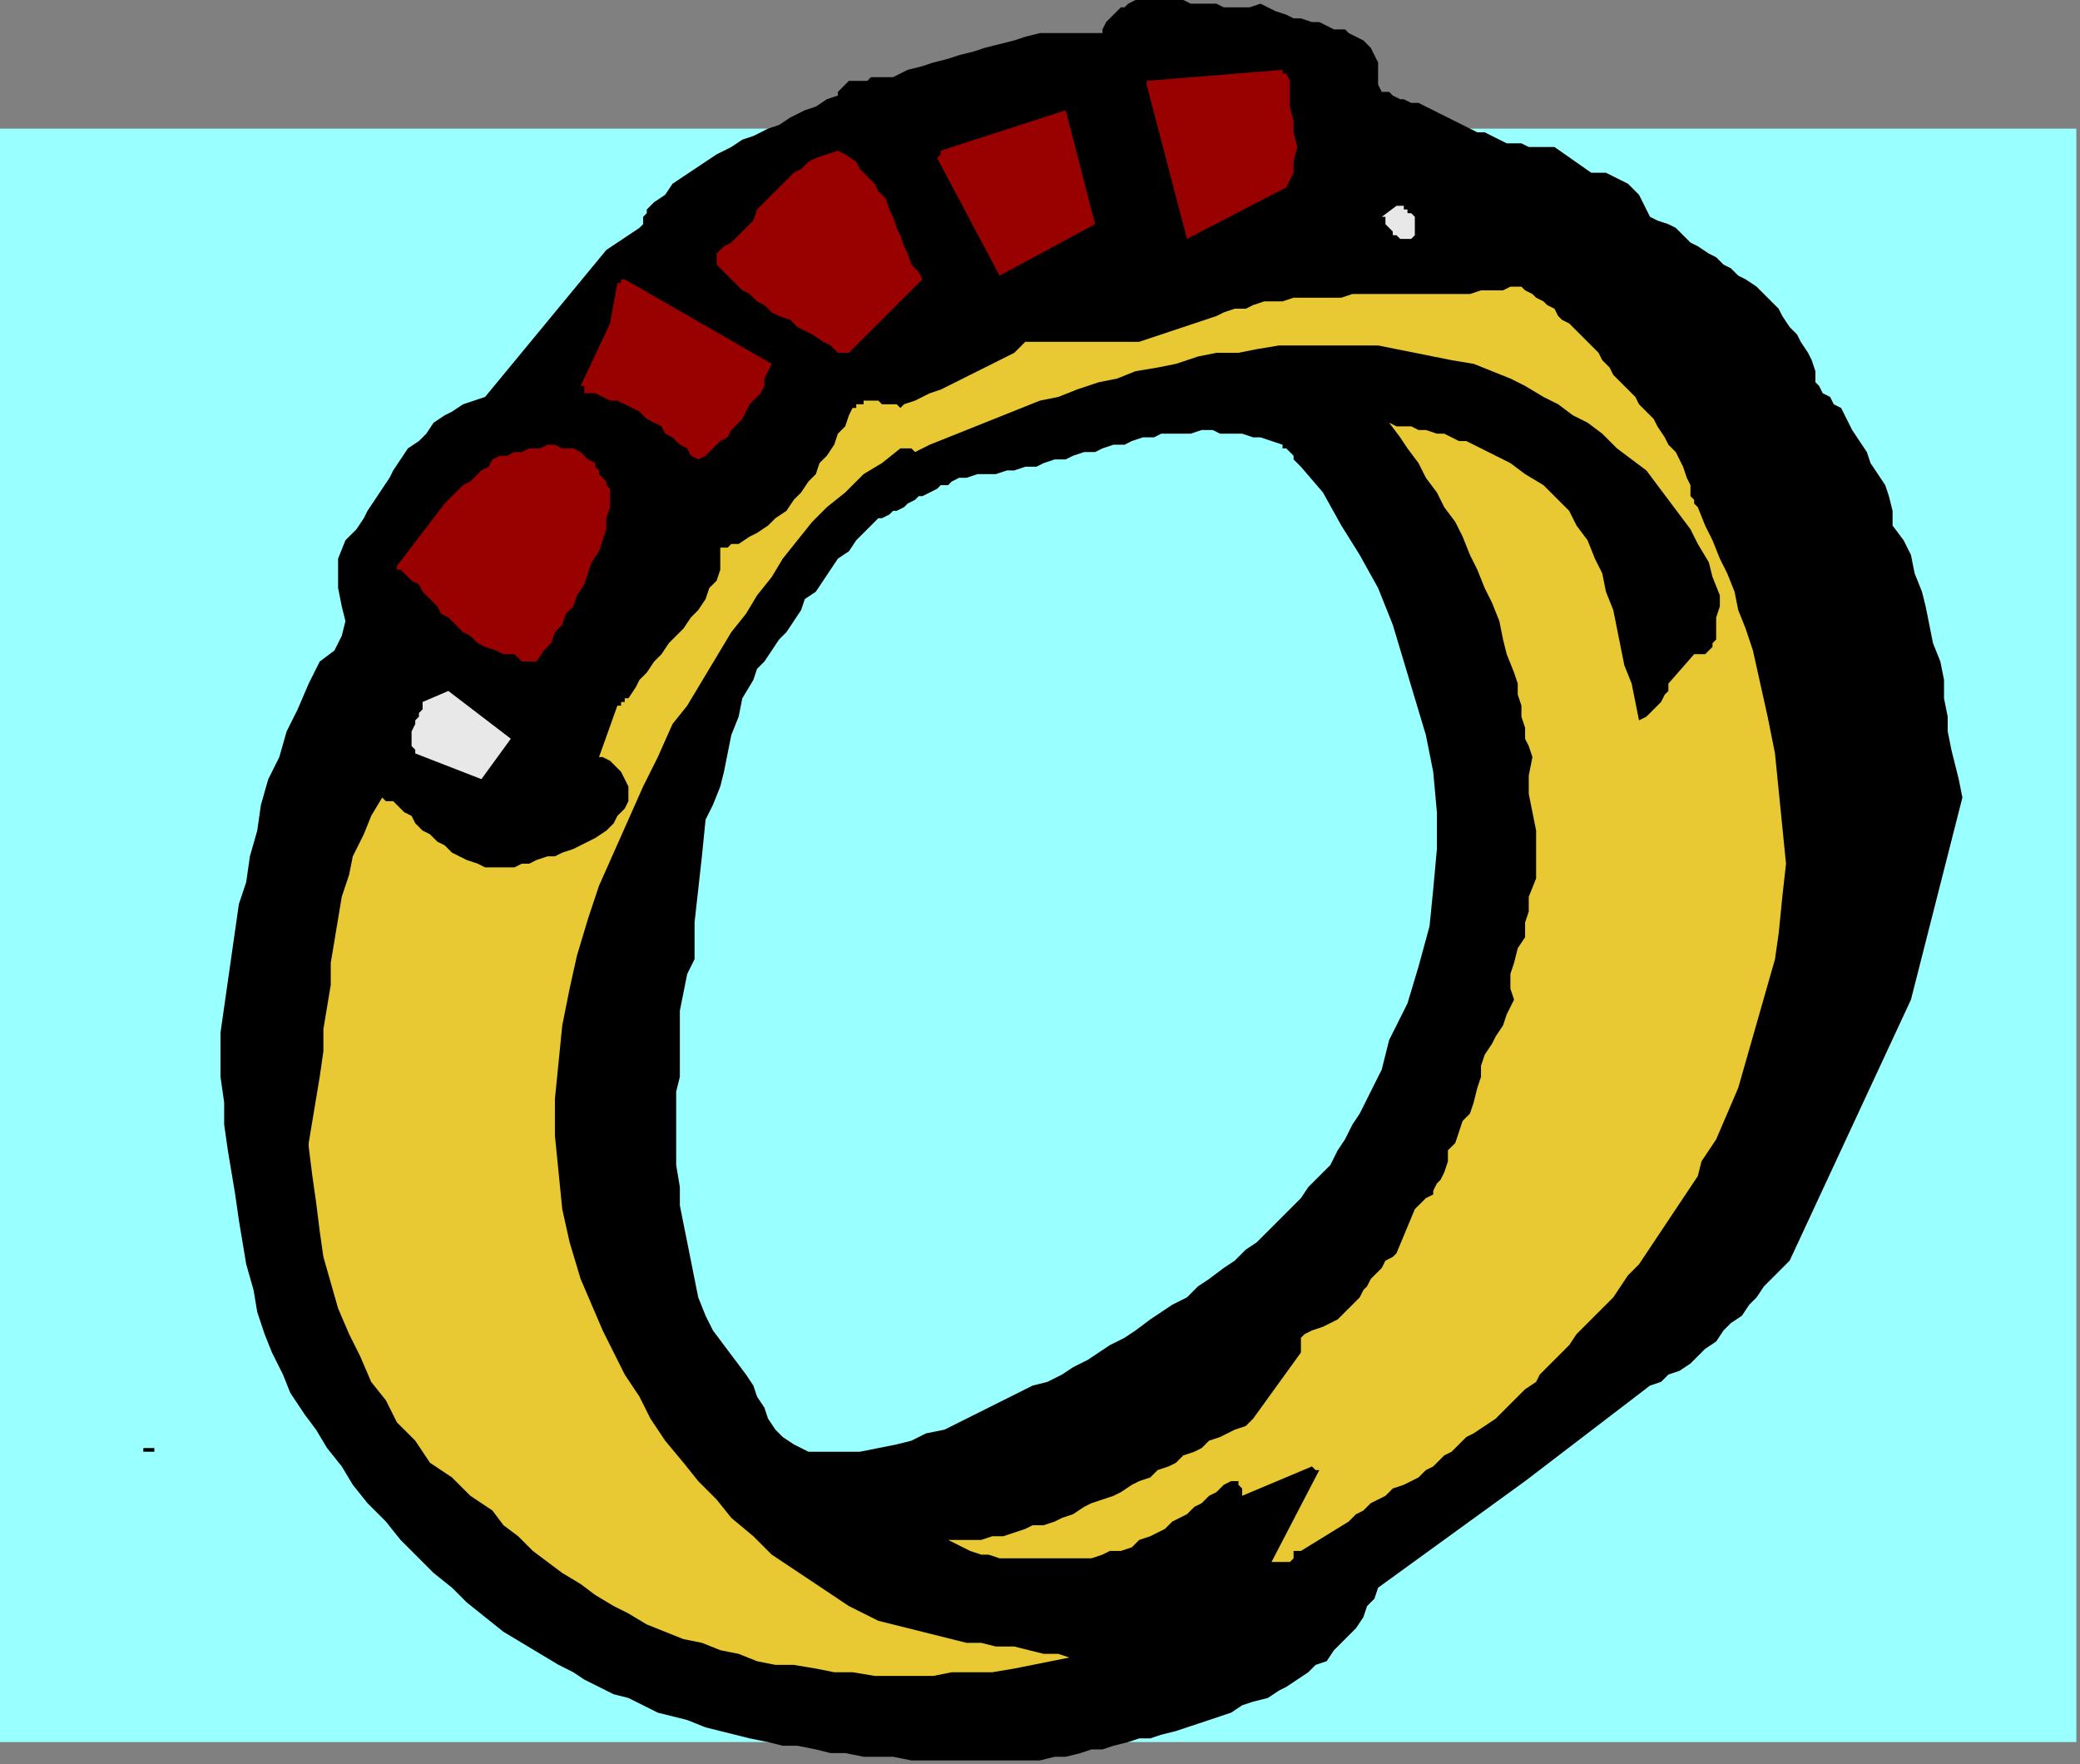
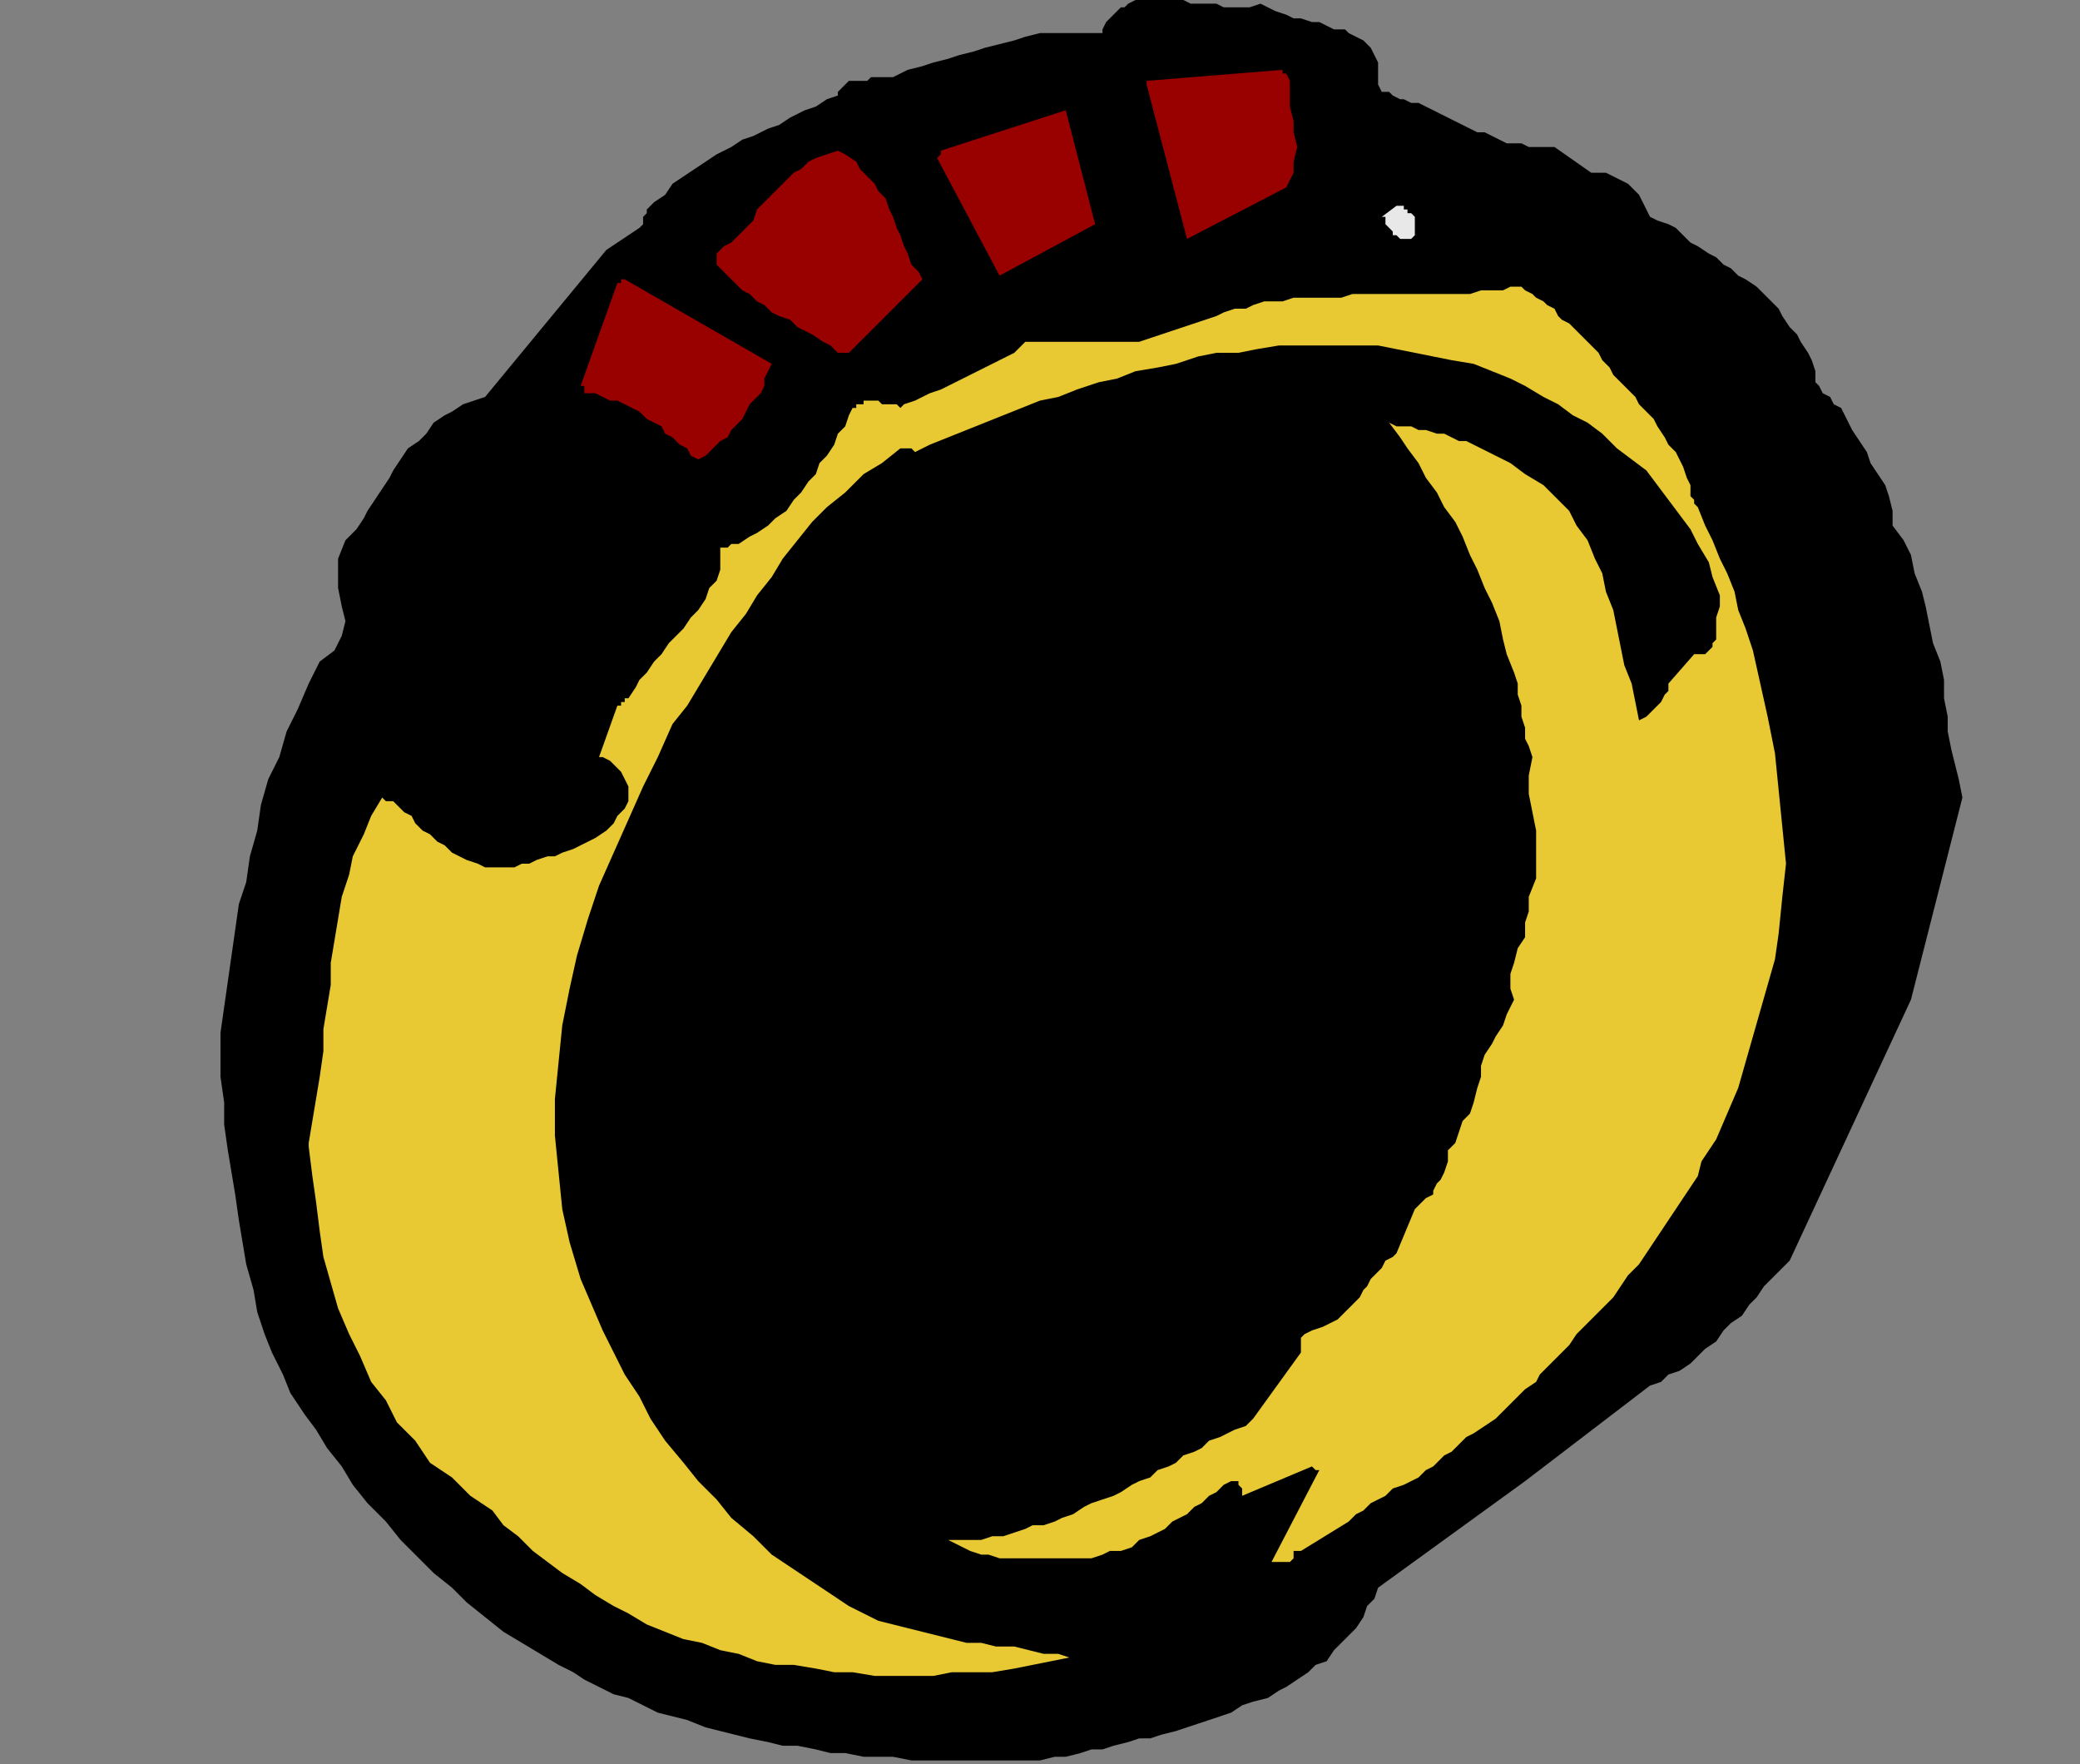
<svg xmlns="http://www.w3.org/2000/svg" xmlns:ns1="http://sodipodi.sourceforge.net/DTD/sodipodi-0.dtd" xmlns:ns2="http://www.inkscape.org/namespaces/inkscape" version="1.0" width="149.754mm" height="127mm" id="svg29" ns1:docname="CJEWL008.WMF">
  <rect width="100%" height="100%" fill="#808080" stroke="none" />
  <ns1:namedview pagecolor="#ffffff" bordercolor="#666666" borderopacity="1" objecttolerance="10" gridtolerance="10" guidetolerance="10" ns2:pageopacity="0" ns2:pageshadow="2" ns2:window-width="640" ns2:window-height="480" id="namedview31" />
  <defs id="defs3">
    <pattern id="WMFhbasepattern" patternUnits="userSpaceOnUse" width="6" height="6" x="0" y="0" />
  </defs>
-   <path style="fill:#99ffff;fill-rule:evenodd;fill-opacity:1;stroke:none;" d="  M 0,35   L 565,35   L 565,474   L 0,474   L 0,35  z " id="path5" />
-   <path style="fill:#000000;fill-rule:evenodd;fill-opacity:1;stroke:none;" d="  M 39,395   L 39,395   L 40,395   L 40,395   L 40,395   L 41,395   L 41,395   L 42,395   L 42,395   L 42,394   L 42,394   L 41,394   L 40,394   L 39,394   L 39,394   L 39,394   L 39,395  z " id="path7" />
  <path style="fill:#000000;fill-rule:evenodd;fill-opacity:1;stroke:none;" d="  M 60,287   L 60,293   L 61,300   L 61,306   L 62,313   L 63,319   L 64,325   L 65,332   L 66,338   L 67,344   L 69,351   L 70,357   L 72,363   L 74,368   L 77,374   L 79,379   L 83,385   L 86,389   L 89,394   L 93,399   L 96,404   L 100,409   L 105,414   L 109,419   L 113,423   L 118,428   L 123,432   L 127,436   L 132,440   L 137,444   L 142,447   L 147,450   L 152,453   L 156,455   L 159,457   L 163,459   L 167,461   L 171,462   L 175,464   L 179,466   L 183,467   L 187,468   L 192,470   L 196,471   L 200,472   L 204,473   L 209,474   L 213,475   L 217,475   L 222,476   L 226,477   L 230,477   L 235,478   L 239,478   L 243,478   L 248,479   L 252,479   L 257,479   L 261,479   L 265,479   L 270,479   L 274,479   L 279,479   L 283,479   L 287,478   L 290,478   L 294,477   L 297,476   L 300,476   L 303,475   L 307,474   L 310,473   L 313,473   L 316,472   L 320,471   L 323,470   L 326,469   L 329,468   L 332,467   L 335,466   L 338,464   L 341,463   L 345,462   L 348,460   L 350,459   L 353,457   L 356,455   L 358,453   L 361,452   L 363,449   L 365,447   L 367,445   L 369,443   L 371,440   L 372,437   L 374,435   L 375,432   L 415,403   L 449,377   L 452,376   L 454,374   L 457,373   L 460,371   L 462,369   L 464,367   L 467,365   L 469,362   L 471,360   L 474,358   L 476,355   L 478,353   L 480,350   L 482,348   L 484,346   L 487,343   L 520,272   L 534,217   L 533,212   L 532,208   L 531,204   L 530,199   L 530,195   L 529,190   L 529,185   L 528,180   L 526,175   L 525,170   L 524,165   L 523,161   L 521,156   L 520,151   L 518,147   L 515,143   L 515,139   L 514,135   L 513,132   L 511,129   L 509,126   L 508,123   L 506,120   L 504,117   L 503,115   L 502,113   L 501,111   L 499,110   L 498,108   L 496,107   L 495,105   L 494,104   L 494,101   L 493,98   L 492,96   L 490,93   L 489,91   L 487,89   L 485,86   L 484,84   L 482,82   L 480,80   L 478,78   L 475,76   L 473,75   L 471,73   L 469,72   L 467,70   L 465,69   L 462,67   L 460,66   L 458,64   L 456,62   L 454,61   L 451,60   L 449,59   L 448,57   L 447,55   L 446,53   L 445,52   L 443,50   L 441,49   L 439,48   L 437,47   L 436,47   L 435,47   L 434,47   L 433,47   L 423,40   L 421,40   L 418,40   L 416,40   L 414,39   L 412,39   L 410,39   L 408,38   L 406,37   L 404,36   L 402,36   L 400,35   L 398,34   L 396,33   L 394,32   L 392,31   L 390,30   L 388,29   L 386,28   L 384,28   L 382,27   L 381,27   L 379,26   L 378,25   L 376,25   L 375,23   L 375,21   L 375,18   L 375,17   L 374,15   L 373,13   L 371,11   L 369,10   L 367,9   L 366,8   L 363,8   L 361,7   L 359,6   L 357,6   L 354,5   L 352,5   L 350,4   L 347,3   L 345,2   L 343,1   L 340,2   L 338,2   L 336,2   L 333,2   L 331,1   L 329,1   L 327,1   L 324,1   L 322,0   L 320,0   L 318,0   L 316,0   L 313,0   L 311,0   L 309,0   L 307,1   L 306,2   L 305,2   L 304,3   L 303,4   L 302,5   L 301,6   L 300,8   L 300,9   L 296,9   L 293,9   L 289,9   L 286,9   L 283,9   L 279,10   L 276,11   L 272,12   L 268,13   L 265,14   L 261,15   L 258,16   L 254,17   L 251,18   L 247,19   L 243,21   L 242,21   L 240,21   L 239,21   L 237,21   L 236,22   L 235,22   L 234,22   L 233,22   L 232,22   L 231,22   L 231,22   L 230,23   L 230,23   L 229,24   L 228,25   L 228,26   L 225,27   L 222,29   L 219,30   L 215,32   L 212,34   L 209,35   L 205,37   L 202,38   L 199,40   L 195,42   L 192,44   L 189,46   L 186,48   L 183,50   L 181,53   L 178,55   L 177,56   L 177,56   L 176,57   L 176,58   L 175,59   L 175,60   L 175,61   L 174,62   L 165,68   L 132,108   L 129,109   L 126,110   L 123,112   L 121,113   L 118,115   L 116,118   L 114,120   L 111,122   L 109,125   L 107,128   L 106,130   L 104,133   L 102,136   L 100,139   L 99,141   L 97,144   L 97,144   L 96,145   L 96,145   L 96,145   L 95,146   L 95,146   L 94,147   L 94,147   L 92,152   L 92,156   L 92,160   L 93,165   L 94,169   L 93,173   L 91,177   L 87,180   L 84,186   L 81,193   L 78,199   L 76,206   L 73,212   L 71,219   L 70,226   L 68,233   L 67,240   L 65,246   L 64,253   L 63,260   L 62,267   L 61,274   L 60,281   L 60,287  z " id="path9" />
  <path style="fill:#e8c933;fill-rule:evenodd;fill-opacity:1;stroke:none;" d="  M 84,312   L 85,320   L 86,327   L 87,335   L 88,342   L 90,349   L 92,356   L 95,363   L 98,369   L 101,376   L 105,381   L 108,387   L 113,392   L 117,398   L 123,402   L 128,407   L 134,411   L 137,415   L 141,418   L 145,422   L 149,425   L 153,428   L 158,431   L 162,434   L 167,437   L 171,439   L 176,442   L 181,444   L 186,446   L 191,447   L 196,449   L 201,450   L 206,452   L 211,453   L 216,453   L 222,454   L 227,455   L 232,455   L 238,456   L 243,456   L 249,456   L 254,456   L 259,455   L 265,455   L 270,455   L 276,454   L 281,453   L 286,452   L 291,451   L 288,450   L 284,450   L 280,449   L 276,448   L 271,448   L 267,447   L 263,447   L 259,446   L 255,445   L 251,444   L 247,443   L 243,442   L 239,441   L 235,439   L 231,437   L 228,435   L 222,431   L 216,427   L 210,423   L 205,418   L 199,413   L 195,408   L 190,403   L 186,398   L 181,392   L 177,386   L 174,380   L 170,374   L 167,368   L 164,362   L 161,355   L 158,348   L 155,338   L 153,329   L 152,319   L 151,309   L 151,299   L 152,289   L 153,279   L 155,269   L 157,260   L 160,250   L 163,241   L 167,232   L 171,223   L 175,214   L 179,206   L 183,197   L 187,192   L 190,187   L 193,182   L 196,177   L 199,172   L 203,167   L 206,162   L 210,157   L 213,152   L 217,147   L 221,142   L 225,138   L 230,134   L 235,129   L 240,126   L 245,122   L 245,122   L 246,122   L 247,122   L 247,122   L 248,122   L 248,122   L 249,123   L 249,123   L 253,121   L 258,119   L 263,117   L 268,115   L 273,113   L 278,111   L 283,109   L 288,108   L 293,106   L 299,104   L 304,103   L 309,101   L 315,100   L 320,99   L 326,97   L 331,96   L 337,96   L 342,95   L 348,94   L 353,94   L 358,94   L 364,94   L 369,94   L 375,94   L 380,95   L 385,96   L 390,97   L 395,98   L 401,99   L 406,101   L 411,103   L 415,105   L 420,108   L 424,110   L 428,113   L 432,115   L 436,118   L 440,122   L 444,125   L 448,128   L 451,132   L 454,136   L 457,140   L 460,144   L 462,148   L 465,153   L 466,157   L 468,162   L 468,165   L 467,168   L 467,170   L 467,173   L 467,174   L 466,175   L 466,176   L 465,177   L 465,177   L 464,178   L 463,178   L 461,178   L 454,186   L 454,188   L 453,189   L 452,191   L 451,192   L 450,193   L 449,194   L 448,195   L 446,196   L 445,191   L 444,186   L 442,181   L 441,176   L 440,171   L 439,166   L 437,161   L 436,156   L 434,152   L 432,147   L 429,143   L 427,139   L 423,135   L 420,132   L 415,129   L 411,126   L 409,125   L 407,124   L 405,123   L 403,122   L 401,121   L 399,120   L 397,120   L 395,119   L 393,118   L 391,118   L 388,117   L 386,117   L 384,116   L 382,116   L 380,116   L 378,115   L 381,119   L 383,122   L 386,126   L 388,130   L 391,134   L 393,138   L 396,142   L 398,146   L 400,151   L 402,155   L 404,160   L 406,164   L 408,169   L 409,174   L 410,178   L 412,183   L 413,186   L 413,189   L 414,192   L 414,195   L 415,198   L 415,201   L 416,203   L 417,206   L 416,211   L 416,216   L 417,221   L 418,226   L 418,230   L 418,235   L 418,239   L 416,244   L 416,248   L 415,251   L 415,255   L 413,258   L 412,262   L 411,265   L 411,269   L 412,272   L 410,276   L 409,279   L 407,282   L 406,284   L 404,287   L 403,290   L 403,293   L 402,296   L 401,300   L 400,303   L 398,305   L 397,308   L 396,311   L 394,313   L 394,316   L 393,319   L 392,321   L 391,322   L 390,324   L 390,325   L 388,326   L 387,327   L 386,328   L 385,329   L 380,341   L 379,342   L 377,343   L 376,345   L 375,346   L 373,348   L 372,350   L 371,351   L 370,353   L 368,355   L 367,356   L 365,358   L 364,359   L 362,360   L 360,361   L 357,362   L 355,363   L 354,364   L 354,365   L 354,367   L 354,368   L 341,386   L 339,388   L 336,389   L 334,390   L 332,391   L 329,392   L 327,394   L 325,395   L 322,396   L 320,398   L 318,399   L 315,400   L 313,402   L 310,403   L 308,404   L 305,406   L 303,407   L 300,408   L 297,409   L 295,410   L 292,412   L 289,413   L 287,414   L 284,415   L 281,415   L 279,416   L 276,417   L 273,418   L 270,418   L 267,419   L 264,419   L 261,419   L 258,419   L 260,420   L 262,421   L 264,422   L 267,423   L 269,423   L 272,424   L 275,424   L 278,424   L 281,424   L 283,424   L 286,424   L 289,424   L 292,424   L 295,424   L 297,424   L 300,423   L 302,422   L 305,422   L 308,421   L 310,419   L 313,418   L 315,417   L 317,416   L 319,414   L 321,413   L 323,412   L 325,410   L 327,409   L 329,407   L 331,406   L 333,404   L 335,403   L 337,403   L 337,404   L 338,405   L 338,407   L 357,399   L 357,399   L 357,399   L 358,400   L 359,400   L 346,425   L 346,425   L 346,425   L 347,425   L 348,425   L 348,425   L 349,425   L 350,425   L 350,425   L 351,425   L 352,424   L 352,422   L 354,422   L 367,414   L 369,412   L 371,411   L 373,409   L 375,408   L 377,407   L 379,405   L 382,404   L 384,403   L 386,402   L 388,400   L 390,399   L 391,398   L 393,396   L 395,395   L 397,393   L 399,391   L 401,390   L 404,388   L 407,386   L 409,384   L 411,382   L 413,380   L 415,378   L 418,376   L 419,374   L 421,372   L 423,370   L 425,368   L 427,366   L 429,363   L 431,361   L 433,359   L 436,356   L 439,353   L 441,350   L 443,347   L 446,344   L 448,341   L 450,338   L 452,335   L 454,332   L 456,329   L 458,326   L 460,323   L 462,320   L 463,316   L 465,313   L 467,310   L 470,303   L 473,296   L 475,289   L 477,282   L 479,275   L 481,268   L 483,261   L 484,254   L 485,244   L 486,235   L 485,225   L 484,215   L 483,205   L 481,195   L 479,186   L 477,177   L 475,171   L 473,166   L 472,161   L 470,156   L 468,152   L 466,147   L 464,143   L 462,138   L 461,137   L 461,136   L 460,135   L 460,135   L 460,135   L 460,134   L 460,133   L 460,132   L 459,130   L 458,127   L 457,125   L 456,123   L 454,121   L 453,119   L 451,116   L 450,114   L 448,112   L 446,110   L 445,108   L 443,106   L 441,104   L 439,102   L 438,100   L 436,98   L 435,96   L 434,95   L 432,93   L 431,92   L 430,91   L 428,89   L 427,88   L 425,87   L 424,86   L 423,84   L 421,83   L 420,82   L 418,81   L 417,80   L 415,79   L 414,78   L 411,78   L 409,79   L 406,79   L 403,79   L 400,80   L 398,80   L 395,80   L 392,80   L 390,80   L 387,80   L 384,80   L 382,80   L 379,80   L 376,80   L 373,80   L 371,80   L 368,80   L 365,81   L 363,81   L 360,81   L 357,81   L 355,81   L 352,81   L 349,82   L 347,82   L 344,82   L 341,83   L 339,84   L 336,84   L 333,85   L 331,86   L 328,87   L 325,88   L 322,89   L 319,90   L 316,91   L 313,92   L 310,93   L 307,93   L 304,93   L 301,93   L 298,93   L 295,93   L 292,93   L 288,93   L 285,93   L 282,93   L 279,93   L 278,94   L 276,96   L 274,97   L 272,98   L 270,99   L 268,100   L 266,101   L 264,102   L 262,103   L 260,104   L 258,105   L 256,106   L 253,107   L 251,108   L 249,109   L 246,110   L 245,111   L 244,110   L 242,110   L 241,110   L 240,110   L 239,109   L 238,109   L 237,109   L 237,109   L 236,109   L 235,109   L 235,110   L 234,110   L 233,110   L 233,111   L 232,111   L 231,113   L 230,116   L 228,118   L 227,121   L 225,124   L 223,126   L 222,129   L 220,131   L 218,134   L 216,136   L 214,139   L 211,141   L 209,143   L 206,145   L 204,146   L 201,148   L 200,148   L 199,148   L 199,148   L 198,149   L 198,149   L 197,149   L 197,149   L 196,149   L 196,152   L 196,155   L 195,158   L 193,160   L 192,163   L 190,166   L 188,168   L 186,171   L 184,173   L 182,175   L 180,178   L 178,180   L 176,183   L 174,185   L 173,187   L 171,190   L 171,190   L 170,190   L 170,191   L 170,191   L 169,191   L 169,192   L 168,192   L 168,192   L 163,206   L 164,206   L 166,207   L 167,208   L 168,209   L 169,210   L 170,212   L 171,214   L 171,215   L 171,218   L 170,220   L 168,222   L 167,224   L 165,226   L 162,228   L 160,229   L 158,230   L 156,231   L 153,232   L 151,233   L 149,233   L 146,234   L 144,235   L 142,235   L 140,236   L 137,236   L 135,236   L 132,236   L 130,235   L 127,234   L 125,233   L 123,232   L 121,230   L 119,229   L 117,227   L 115,226   L 113,224   L 112,222   L 110,221   L 108,219   L 107,218   L 106,218   L 105,218   L 104,217   L 104,217   L 101,222   L 99,227   L 96,233   L 95,238   L 93,244   L 92,250   L 91,256   L 90,262   L 90,268   L 89,274   L 88,280   L 88,286   L 87,293   L 86,299   L 85,305   L 84,311   L 84,311   L 84,311   L 84,312   L 84,312  z " id="path11" />
-   <path style="fill:#990000;fill-rule:evenodd;fill-opacity:1;stroke:none;" d="  M 109,155   L 110,156   L 112,158   L 114,159   L 115,161   L 117,163   L 119,165   L 120,167   L 122,168   L 124,170   L 126,172   L 128,173   L 130,175   L 132,176   L 135,177   L 137,178   L 140,178   L 141,179   L 142,180   L 143,180   L 143,180   L 144,180   L 144,180   L 145,180   L 146,180   L 148,177   L 150,175   L 151,172   L 153,170   L 154,167   L 156,165   L 157,162   L 159,159   L 160,156   L 161,153   L 163,150   L 164,147   L 165,144   L 165,141   L 166,138   L 166,135   L 166,133   L 165,132   L 165,131   L 164,130   L 163,129   L 163,128   L 162,127   L 162,126   L 160,125   L 159,124   L 158,123   L 156,122   L 154,122   L 153,122   L 151,121   L 149,121   L 147,122   L 145,122   L 144,122   L 142,123   L 140,123   L 138,124   L 136,124   L 134,125   L 133,127   L 131,128   L 129,130   L 128,131   L 126,132   L 124,134   L 123,135   L 121,137   L 108,154   L 108,154   L 108,154   L 108,155   L 109,155  z " id="path13" />
-   <path style="fill:#e8e8e8;fill-rule:evenodd;fill-opacity:1;stroke:none;" d="  M 112,202   L 112,202   L 112,203   L 113,204   L 113,205   L 131,212   L 139,201   L 122,188   L 115,191   L 115,192   L 115,193   L 114,194   L 114,195   L 113,196   L 113,197   L 112,199   L 112,200   L 112,200   L 112,201   L 112,202   L 112,202  z " id="path15" />
-   <path style="fill:#990000;fill-rule:evenodd;fill-opacity:1;stroke:none;" d="  M 158,105   L 159,105   L 159,105   L 159,106   L 159,107   L 162,107   L 164,108   L 166,109   L 168,109   L 170,110   L 172,111   L 174,112   L 176,114   L 178,115   L 180,116   L 181,118   L 183,119   L 185,121   L 187,122   L 188,124   L 190,125   L 192,124   L 193,123   L 195,121   L 196,120   L 198,119   L 199,117   L 201,115   L 202,114   L 203,112   L 204,110   L 206,108   L 207,107   L 208,105   L 208,103   L 209,101   L 210,99   L 170,76   L 169,76   L 169,77   L 169,77   L 168,77   L 166,88   L 158,105  z " id="path17" />
-   <path style="fill:#99ffff;fill-rule:evenodd;fill-opacity:1;stroke:none;" d="  M 184,297   L 184,302   L 184,307   L 184,312   L 184,317   L 185,323   L 185,328   L 186,333   L 187,338   L 188,343   L 189,348   L 190,353   L 192,358   L 194,362   L 197,366   L 200,370   L 203,374   L 205,377   L 206,380   L 208,383   L 209,386   L 211,389   L 213,391   L 216,393   L 220,395   L 225,395   L 230,395   L 234,395   L 239,394   L 244,393   L 248,392   L 252,390   L 257,389   L 261,387   L 265,385   L 269,383   L 273,381   L 277,379   L 281,377   L 285,376   L 289,374   L 292,372   L 296,370   L 299,368   L 302,366   L 306,364   L 309,362   L 313,359   L 316,357   L 319,355   L 323,353   L 326,350   L 329,348   L 333,345   L 336,343   L 339,340   L 342,338   L 345,335   L 348,332   L 351,329   L 354,326   L 356,323   L 359,320   L 362,317   L 364,313   L 366,310   L 368,306   L 370,303   L 372,299   L 374,295   L 376,291   L 377,287   L 378,283   L 383,273   L 386,263   L 389,252   L 390,242   L 391,231   L 391,221   L 390,210   L 388,200   L 385,190   L 382,180   L 379,170   L 375,160   L 370,151   L 365,143   L 360,134   L 354,127   L 353,126   L 352,125   L 352,124   L 351,123   L 351,123   L 350,122   L 349,122   L 349,121   L 346,120   L 343,119   L 341,119   L 338,118   L 335,118   L 332,118   L 330,117   L 327,117   L 324,118   L 322,118   L 319,118   L 316,118   L 314,119   L 311,119   L 308,120   L 306,121   L 303,121   L 300,122   L 298,123   L 295,123   L 292,124   L 290,125   L 287,125   L 284,126   L 282,127   L 279,127   L 276,128   L 274,128   L 271,129   L 268,129   L 266,129   L 263,130   L 261,130   L 259,131   L 258,132   L 256,132   L 255,133   L 253,134   L 251,135   L 250,135   L 249,136   L 247,137   L 246,138   L 244,139   L 243,139   L 242,140   L 240,141   L 239,141   L 236,144   L 233,147   L 231,150   L 228,152   L 226,155   L 224,158   L 222,161   L 219,163   L 218,166   L 216,169   L 214,172   L 212,174   L 210,177   L 208,180   L 206,182   L 205,185   L 202,190   L 201,195   L 199,200   L 198,205   L 197,210   L 196,214   L 194,219   L 192,223   L 191,233   L 190,242   L 189,251   L 189,261   L 187,265   L 186,270   L 185,275   L 185,279   L 185,284   L 185,288   L 185,293   L 184,297  z " id="path19" />
+   <path style="fill:#990000;fill-rule:evenodd;fill-opacity:1;stroke:none;" d="  M 158,105   L 159,105   L 159,105   L 159,106   L 159,107   L 162,107   L 164,108   L 166,109   L 168,109   L 170,110   L 172,111   L 174,112   L 176,114   L 178,115   L 180,116   L 181,118   L 183,119   L 185,121   L 187,122   L 188,124   L 190,125   L 192,124   L 193,123   L 195,121   L 196,120   L 198,119   L 199,117   L 201,115   L 202,114   L 203,112   L 204,110   L 206,108   L 207,107   L 208,105   L 208,103   L 209,101   L 210,99   L 170,76   L 169,76   L 169,77   L 169,77   L 168,77   L 158,105  z " id="path17" />
  <path style="fill:#990000;fill-rule:evenodd;fill-opacity:1;stroke:none;" d="  M 195,72   L 196,73   L 198,75   L 200,77   L 202,79   L 204,80   L 206,82   L 208,83   L 210,85   L 212,86   L 215,87   L 217,89   L 219,90   L 221,91   L 224,93   L 226,94   L 228,96   L 229,96   L 230,96   L 230,96   L 231,96   L 251,76   L 250,74   L 248,72   L 247,69   L 246,67   L 245,64   L 244,62   L 243,59   L 242,57   L 241,54   L 239,52   L 238,50   L 236,48   L 234,46   L 233,44   L 230,42   L 228,41   L 225,42   L 222,43   L 220,44   L 218,46   L 216,47   L 214,49   L 212,51   L 210,53   L 208,55   L 206,57   L 205,60   L 203,62   L 201,64   L 199,66   L 197,67   L 195,69   L 195,69   L 195,70   L 195,71   L 195,72  z " id="path21" />
  <path style="fill:#990000;fill-rule:evenodd;fill-opacity:1;stroke:none;" d="  M 255,43   L 272,75   L 298,61   L 290,30   L 256,41   L 256,41   L 256,42   L 255,43   L 255,43  z " id="path23" />
  <path style="fill:#990000;fill-rule:evenodd;fill-opacity:1;stroke:none;" d="  M 312,23   L 323,65   L 350,51   L 352,47   L 352,44   L 353,40   L 352,36   L 352,33   L 351,29   L 351,25   L 351,22   L 350,20   L 349,20   L 349,19   L 349,19   L 312,22   L 312,22   L 312,22   L 312,22   L 312,23  z " id="path25" />
  <path style="fill:#e8e8e8;fill-rule:evenodd;fill-opacity:1;stroke:none;" d="  M 376,59   L 377,59   L 377,60   L 377,61   L 377,61   L 377,61   L 378,62   L 378,62   L 379,63   L 379,64   L 380,64   L 381,65   L 382,65   L 383,65   L 384,65   L 384,65   L 385,64   L 385,63   L 385,63   L 385,62   L 385,61   L 385,60   L 385,59   L 384,58   L 383,58   L 383,57   L 382,57   L 382,56   L 380,56   L 376,59   L 376,59   L 376,59   L 376,59   L 376,59  z " id="path27" />
</svg>